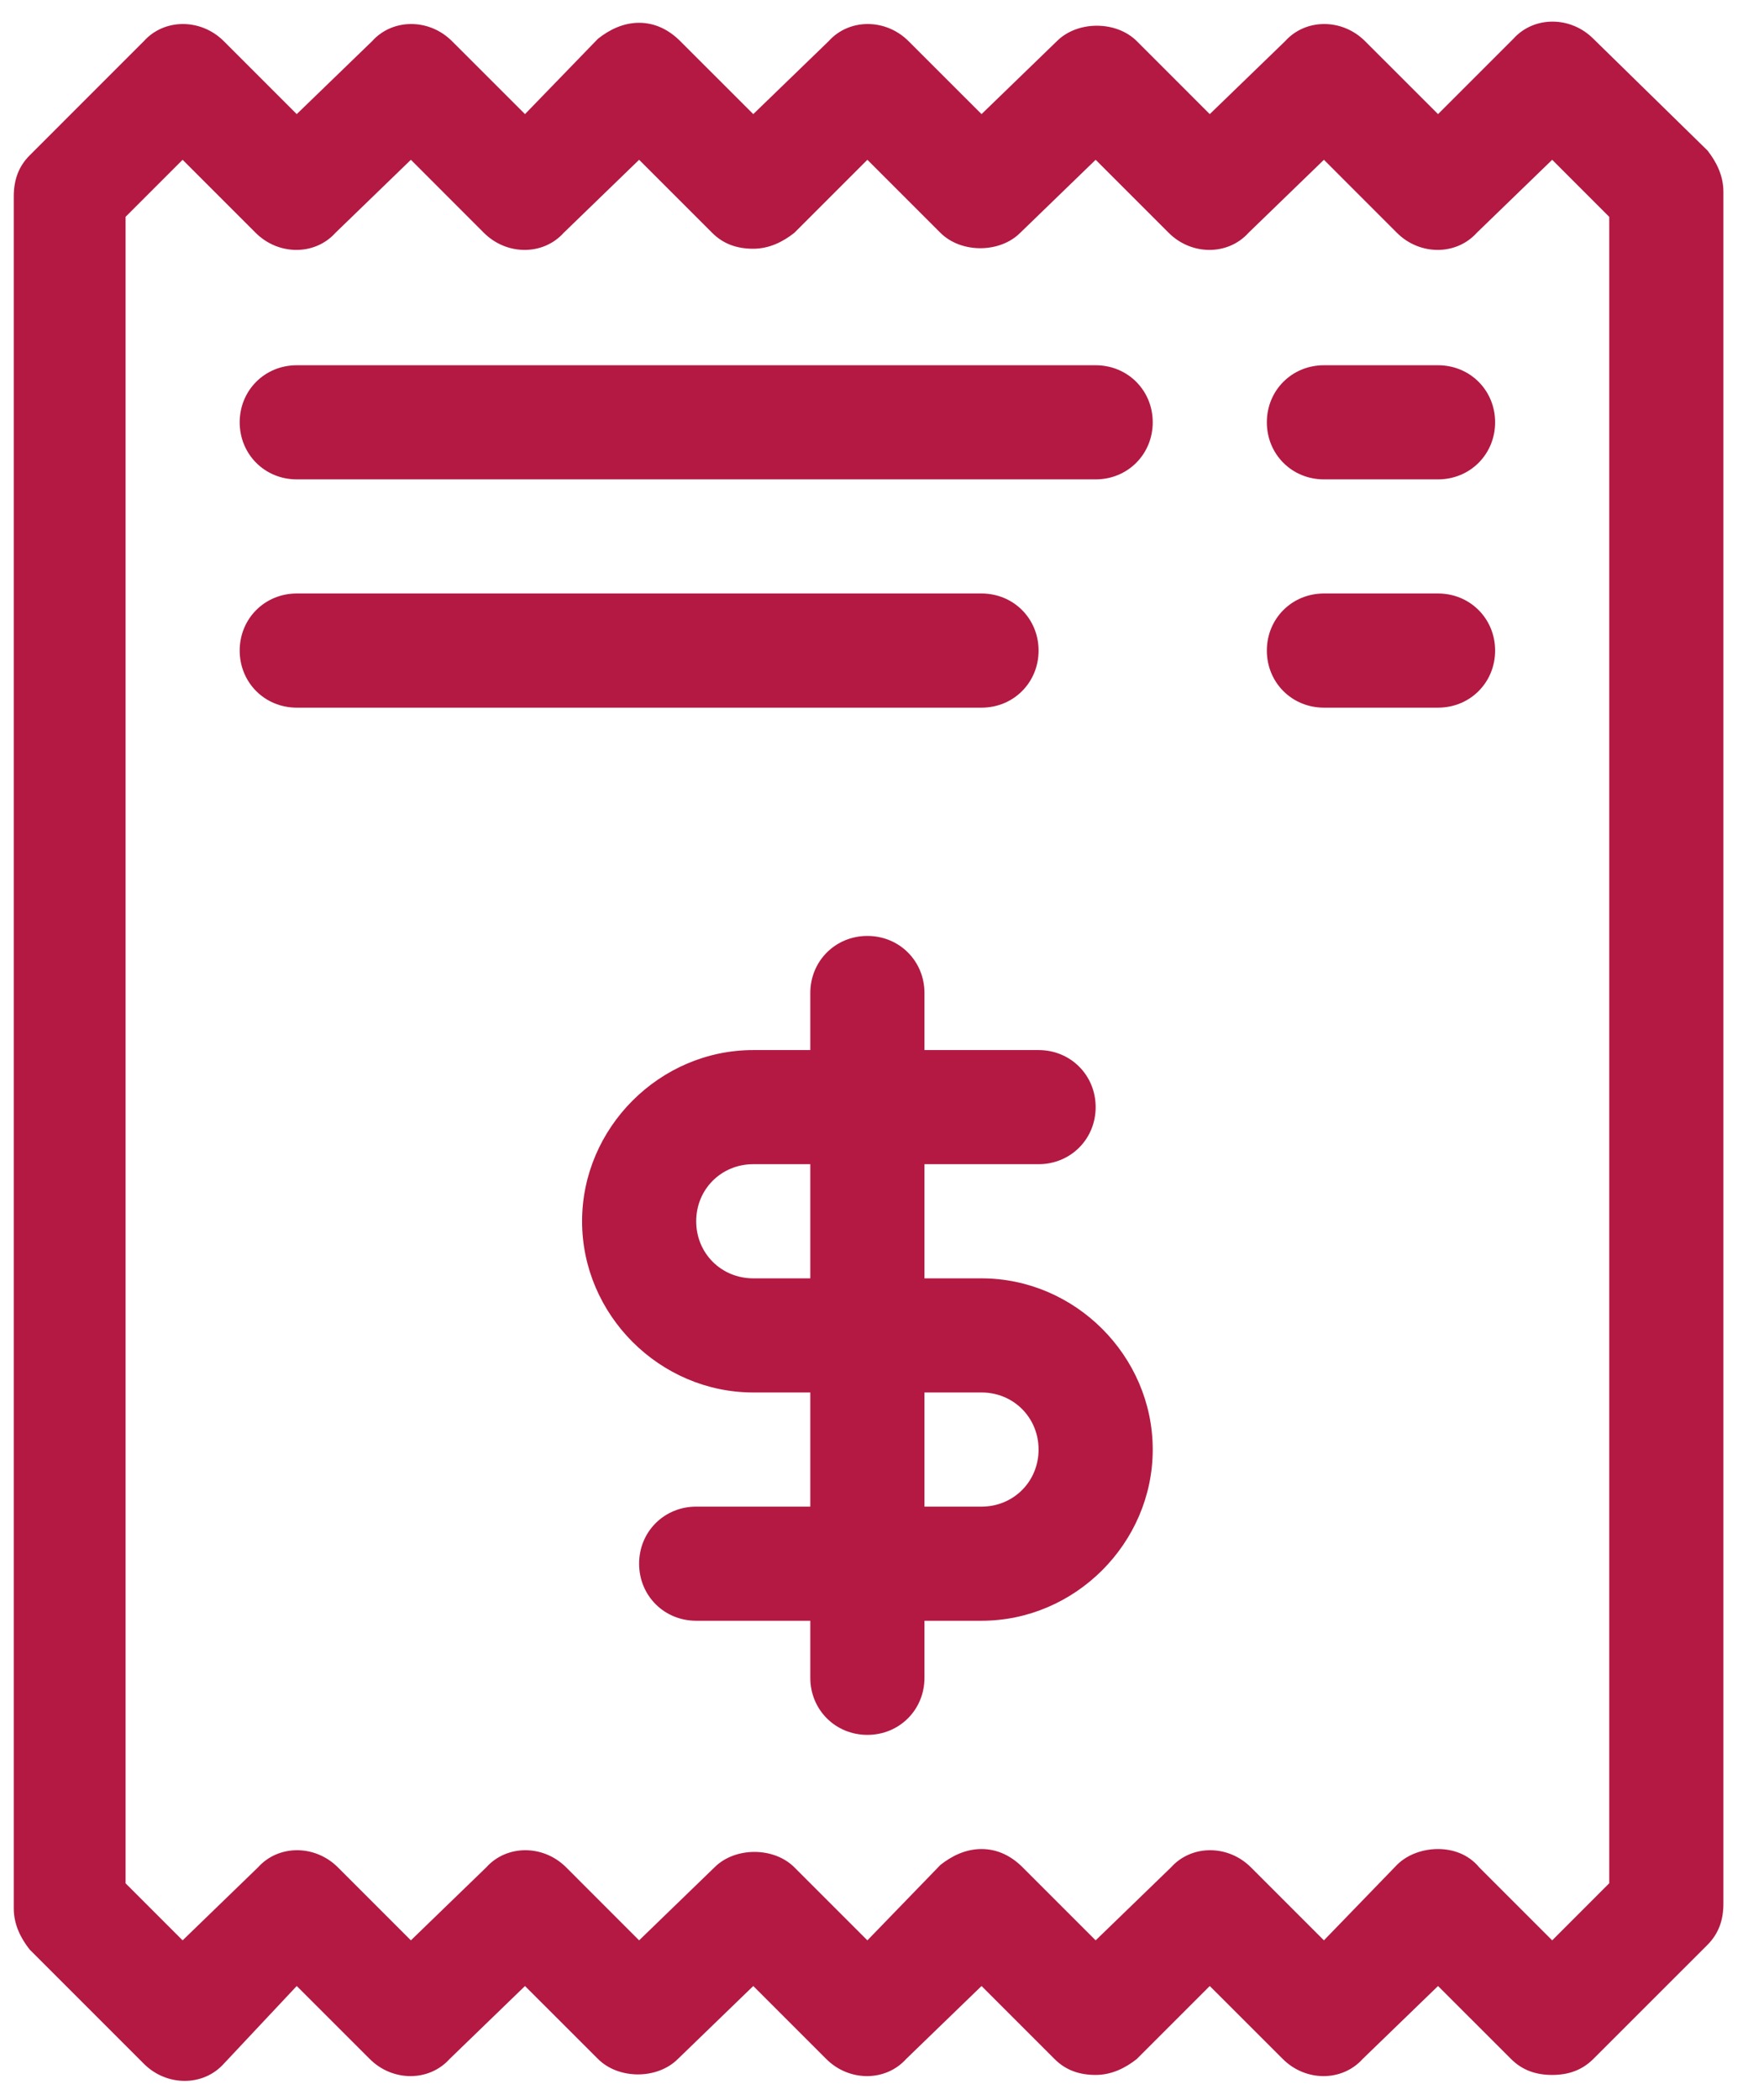
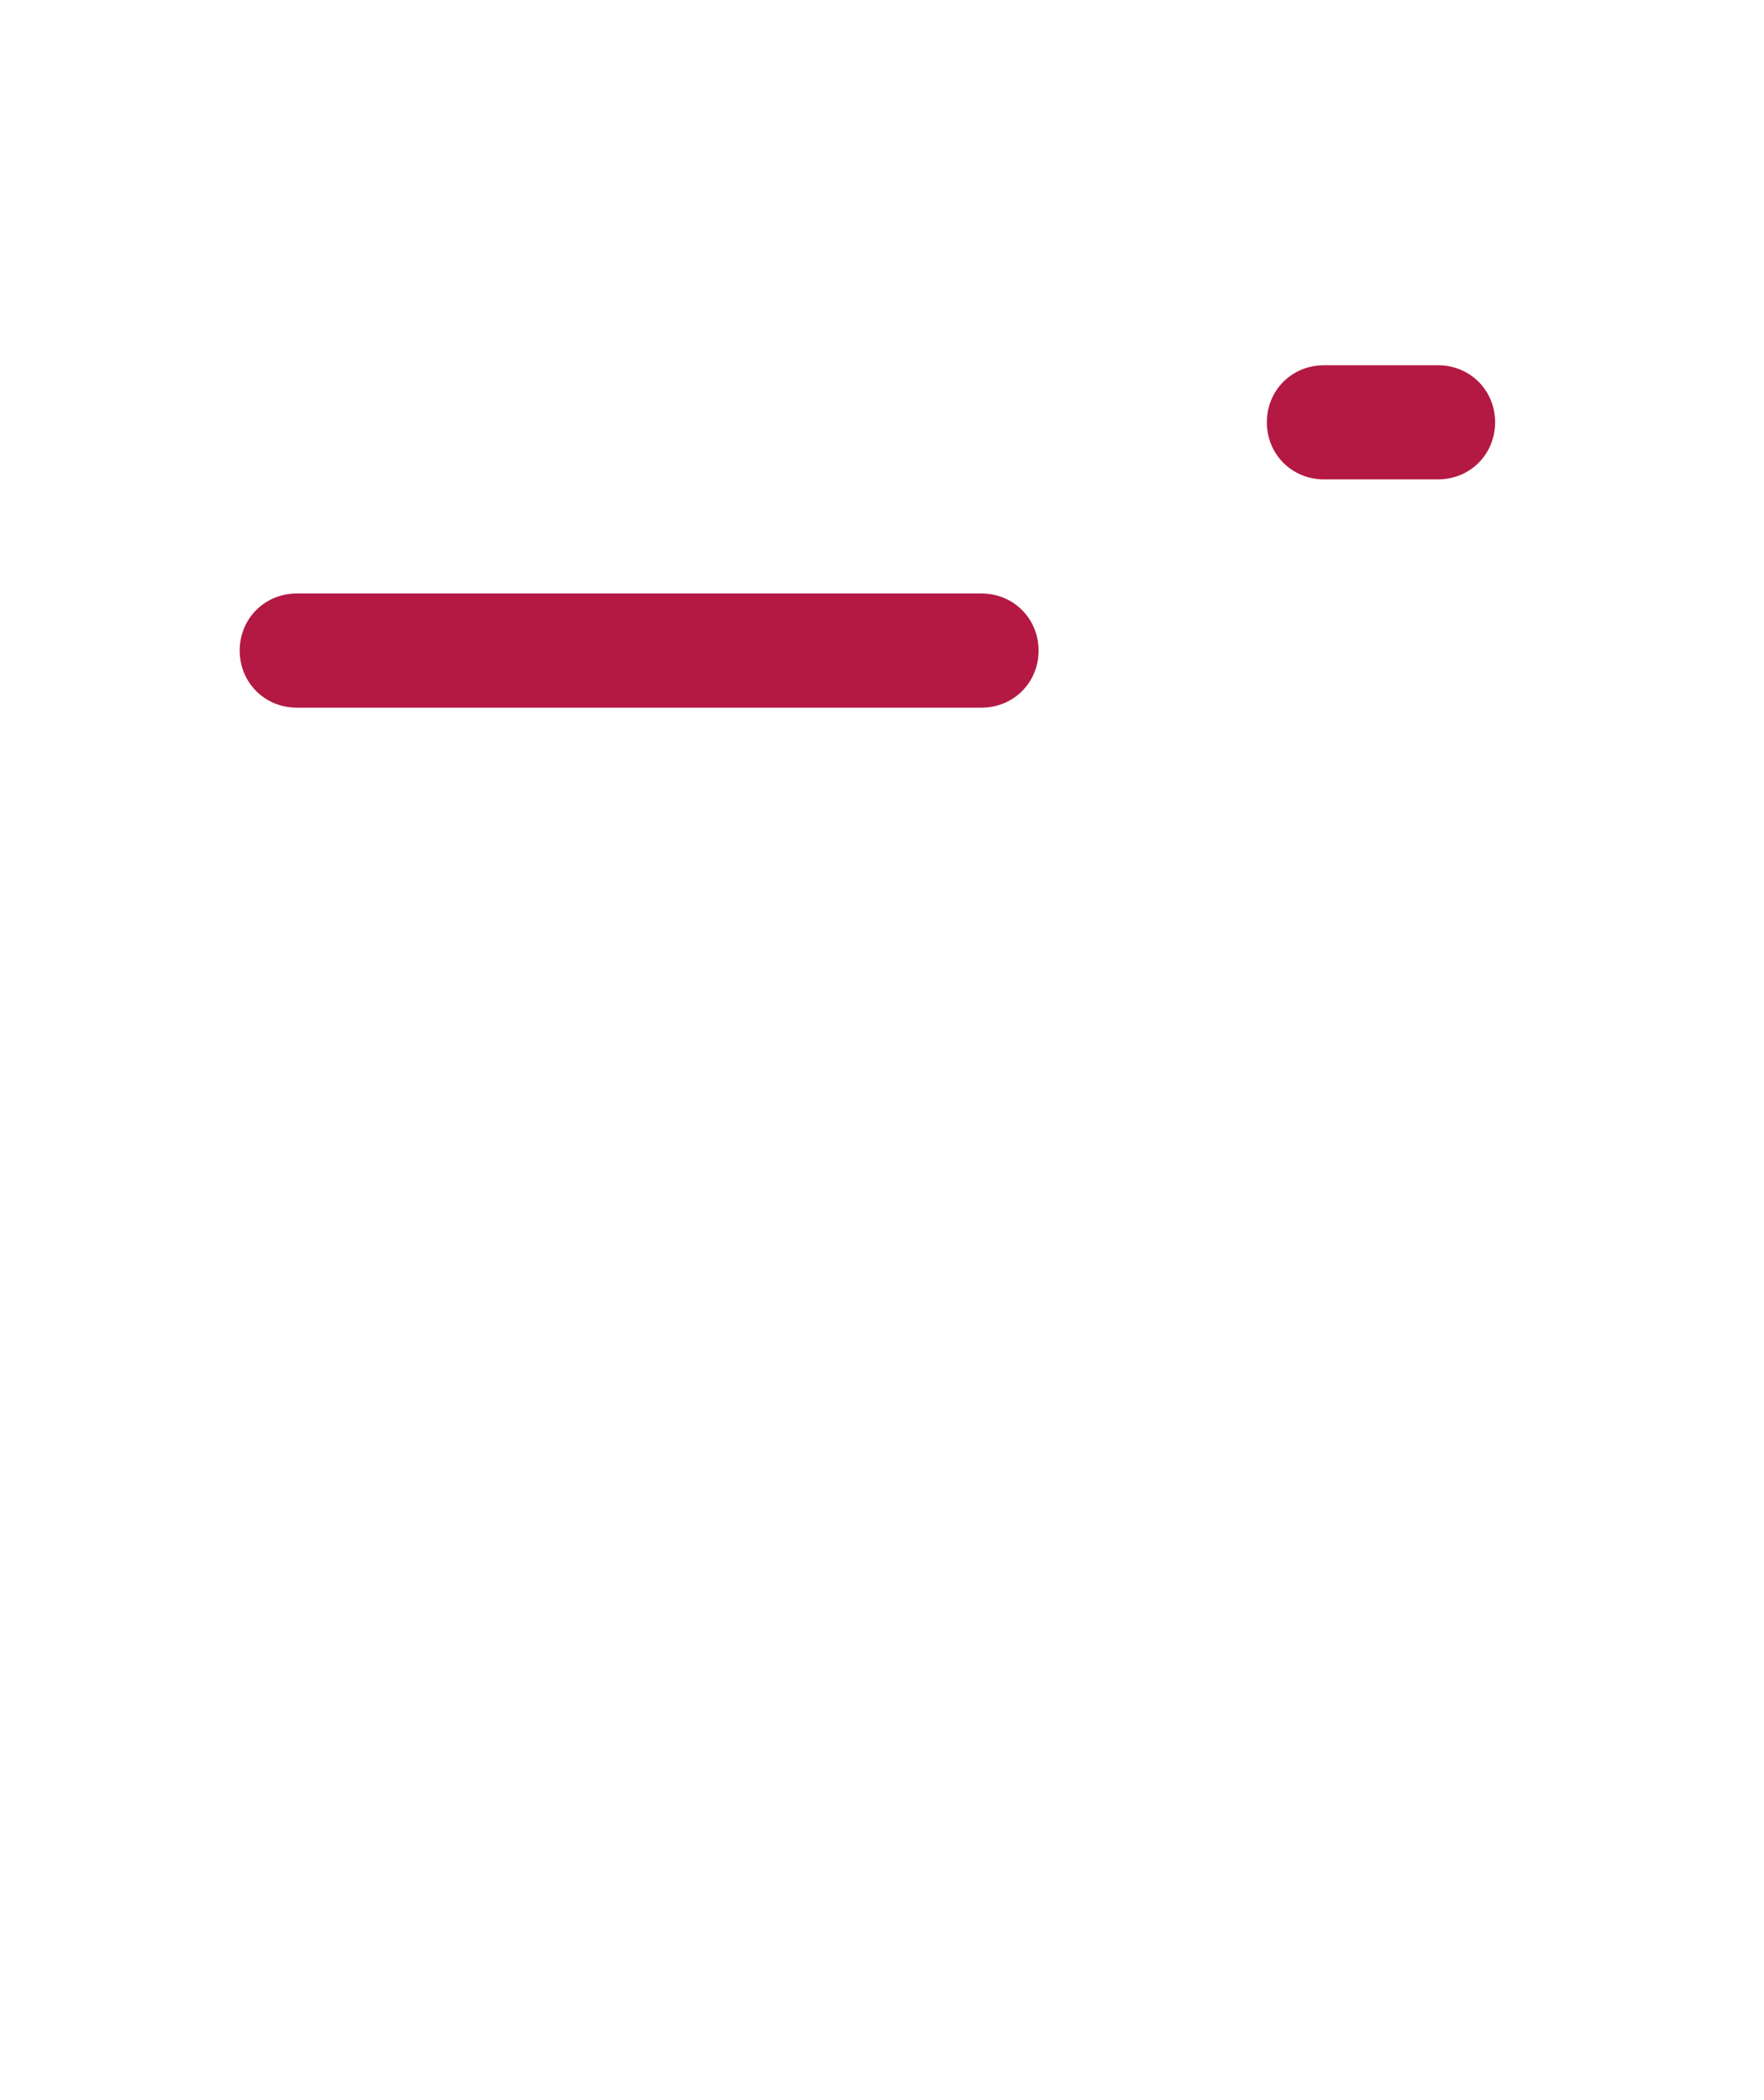
<svg xmlns="http://www.w3.org/2000/svg" width="42px" height="50px" viewBox="0 0 42 50" version="1.1">
  <title>Group 2</title>
  <desc>Created with Sketch.</desc>
  <defs />
  <g id="Sheet-quote" stroke="none" stroke-width="1" fill="none" fill-rule="evenodd">
    <g id="How-do-quotes-work" transform="translate(-701, -345)" fill="#b31942">
      <g id="Group-6" transform="translate(259, 200)">
        <g id="Group-2" transform="translate(442, 145)">
-           <path d="M37.936,0.922 C37.393,0.379 36.523,0.379 36.034,0.922 L34.239,2.717 L32.501,0.98 C31.958,0.436 31.088,0.436 30.599,0.98 L28.804,2.717 L27.067,0.98 C26.577,0.49 25.654,0.49 25.164,0.98 L23.37,2.717 L21.632,0.98 C21.088,0.436 20.219,0.436 19.73,0.98 L17.935,2.717 L16.197,0.98 C15.925,0.708 15.596,0.543 15.217,0.543 C14.838,0.543 14.509,0.708 14.238,0.922 L12.5,2.717 L10.762,0.98 C10.219,0.436 9.349,0.436 8.86,0.98 L7.065,2.717 L5.328,0.98 C4.784,0.436 3.914,0.436 3.425,0.98 L0.708,3.697 C0.436,3.969 0.328,4.294 0.328,4.676 L0.328,45.437 C0.328,45.817 0.493,46.145 0.708,46.417 L3.425,49.134 C3.969,49.678 4.838,49.678 5.328,49.134 L7.065,47.283 L8.803,49.02 C9.346,49.564 10.216,49.564 10.705,49.02 L12.5,47.283 L14.238,49.02 C14.728,49.51 15.651,49.51 16.14,49.02 L17.935,47.283 L19.672,49.02 C20.216,49.564 21.086,49.564 21.575,49.02 L23.37,47.283 L25.107,49.02 C25.379,49.292 25.705,49.4 26.087,49.4 C26.466,49.4 26.795,49.236 27.067,49.02 L28.804,47.283 L30.542,49.02 C31.086,49.564 31.955,49.564 32.444,49.02 L34.239,47.283 L35.977,49.02 C36.249,49.292 36.575,49.4 36.957,49.4 C37.336,49.4 37.664,49.292 37.936,49.02 L40.654,46.303 C40.925,46.031 41.033,45.706 41.033,45.324 L41.033,4.563 C41.033,4.183 40.868,3.855 40.654,3.583 L37.936,0.922 Z M38.315,44.837 L36.957,46.196 L35.219,44.458 C34.947,44.129 34.564,44.022 34.239,44.022 C33.914,44.022 33.531,44.129 33.259,44.401 L31.522,46.196 L29.784,44.458 C29.241,43.914 28.371,43.914 27.882,44.458 L26.087,46.196 L24.349,44.458 C24.078,44.186 23.749,44.022 23.37,44.022 C22.991,44.022 22.662,44.186 22.39,44.401 L20.652,46.196 L18.914,44.458 C18.425,43.968 17.501,43.968 17.012,44.458 L15.217,46.196 L13.48,44.458 C12.936,43.914 12.067,43.914 11.578,44.458 L9.783,46.196 L8.045,44.458 C7.501,43.914 6.632,43.914 6.143,44.458 L4.348,46.196 L2.989,44.837 L2.989,5.163 L4.348,3.804 L6.086,5.542 C6.629,6.086 7.499,6.086 7.988,5.542 L9.783,3.804 L11.52,5.542 C12.064,6.086 12.933,6.086 13.422,5.542 L15.217,3.804 L16.955,5.542 C17.227,5.814 17.553,5.922 17.935,5.922 C18.314,5.922 18.643,5.757 18.914,5.542 L20.652,3.804 L22.39,5.542 C22.88,6.032 23.803,6.032 24.292,5.542 L26.087,3.804 L27.825,5.542 C28.368,6.086 29.238,6.086 29.727,5.542 L31.522,3.804 L33.259,5.542 C33.803,6.086 34.672,6.086 35.162,5.542 L36.957,3.804 L38.315,5.163 L38.315,44.837 Z" id="Fill-1" />
-           <path d="M23.37,30.435 L22.011,30.435 L22.011,27.717 L24.728,27.717 C25.49,27.717 26.087,27.12 26.087,26.359 C26.087,25.597 25.49,25 24.728,25 L22.011,25 L22.011,23.641 C22.011,22.88 21.414,22.283 20.652,22.283 C19.891,22.283 19.293,22.88 19.293,23.641 L19.293,25 L17.935,25 C15.707,25 13.859,26.849 13.859,29.076 C13.859,31.304 15.707,33.152 17.935,33.152 L19.293,33.152 L19.293,35.87 L16.576,35.87 C15.814,35.87 15.217,36.467 15.217,37.228 C15.217,37.99 15.814,38.587 16.576,38.587 L19.293,38.587 L19.293,39.946 C19.293,40.707 19.891,41.304 20.652,41.304 C21.414,41.304 22.011,40.707 22.011,39.946 L22.011,38.587 L23.37,38.587 C25.597,38.587 27.446,36.738 27.446,34.511 C27.446,32.283 25.597,30.435 23.37,30.435 L23.37,30.435 Z M19.293,30.435 L17.935,30.435 C17.173,30.435 16.576,29.838 16.576,29.076 C16.576,28.314 17.173,27.717 17.935,27.717 L19.293,27.717 L19.293,30.435 Z M23.37,35.87 L22.011,35.87 L22.011,33.152 L23.37,33.152 C24.131,33.152 24.728,33.749 24.728,34.511 C24.728,35.272 24.131,35.87 23.37,35.87 L23.37,35.87 Z" id="Fill-2" />
-           <path d="M26.087,8.696 L7.065,8.696 C6.304,8.696 5.707,9.293 5.707,10.054 C5.707,10.816 6.304,11.413 7.065,11.413 L26.087,11.413 C26.849,11.413 27.446,10.816 27.446,10.054 C27.446,9.293 26.849,8.696 26.087,8.696 L26.087,8.696 Z" id="Fill-3" />
          <path d="M24.728,15.489 C24.728,14.728 24.131,14.13 23.37,14.13 L7.065,14.13 C6.304,14.13 5.707,14.728 5.707,15.489 C5.707,16.251 6.304,16.848 7.065,16.848 L23.37,16.848 C24.131,16.848 24.728,16.251 24.728,15.489 L24.728,15.489 Z" id="Fill-4" />
-           <path d="M34.239,14.13 L31.522,14.13 C30.76,14.13 30.163,14.728 30.163,15.489 C30.163,16.251 30.76,16.848 31.522,16.848 L34.239,16.848 C35.001,16.848 35.598,16.251 35.598,15.489 C35.598,14.728 35.001,14.13 34.239,14.13 L34.239,14.13 Z" id="Fill-5" />
          <path d="M34.239,8.696 L31.522,8.696 C30.76,8.696 30.163,9.293 30.163,10.054 C30.163,10.816 30.76,11.413 31.522,11.413 L34.239,11.413 C35.001,11.413 35.598,10.816 35.598,10.054 C35.598,9.293 35.001,8.696 34.239,8.696 L34.239,8.696 Z" id="Fill-6" />
        </g>
      </g>
    </g>
  </g>
</svg>